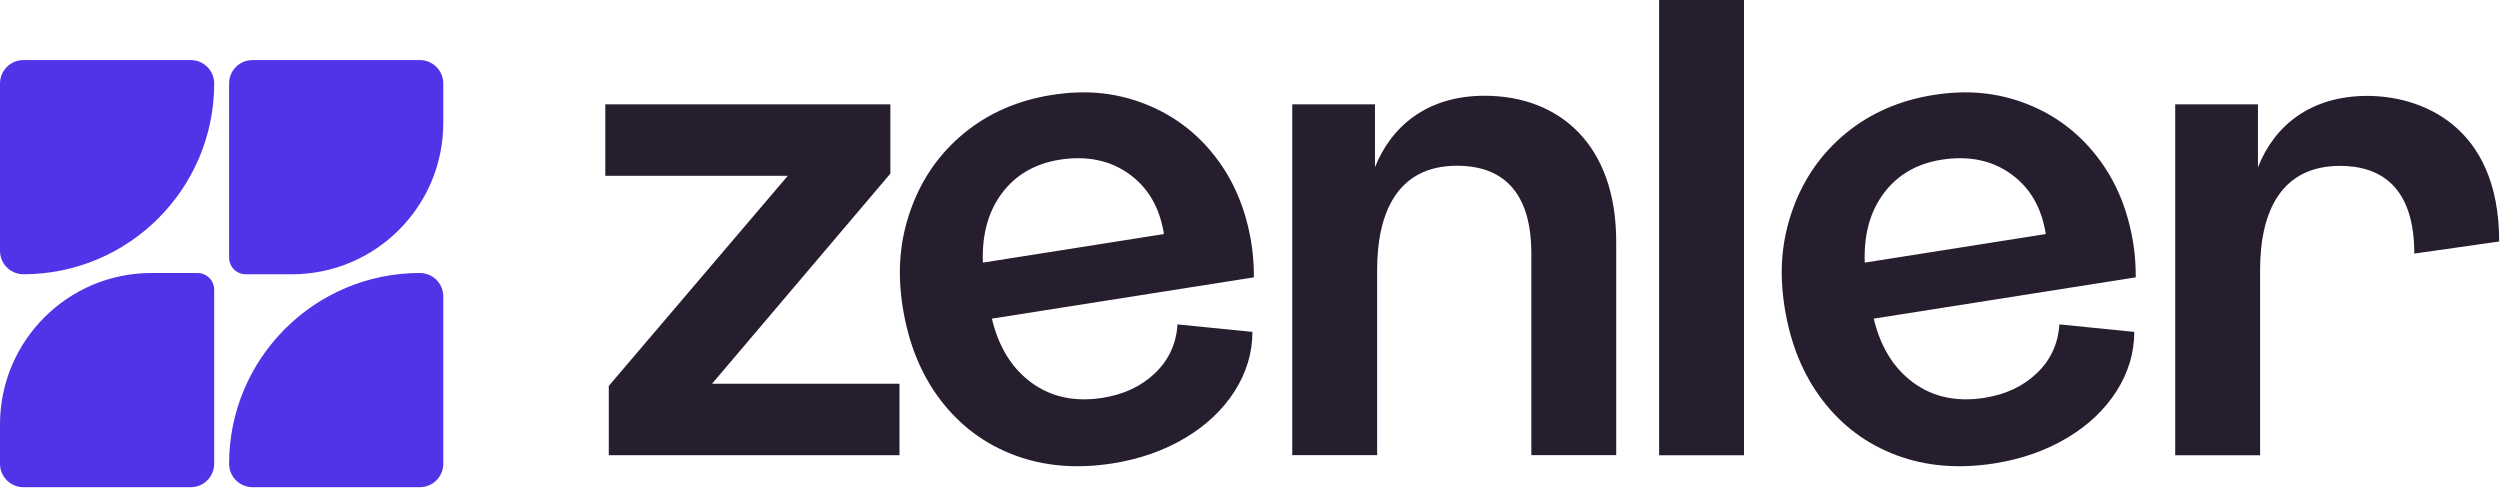
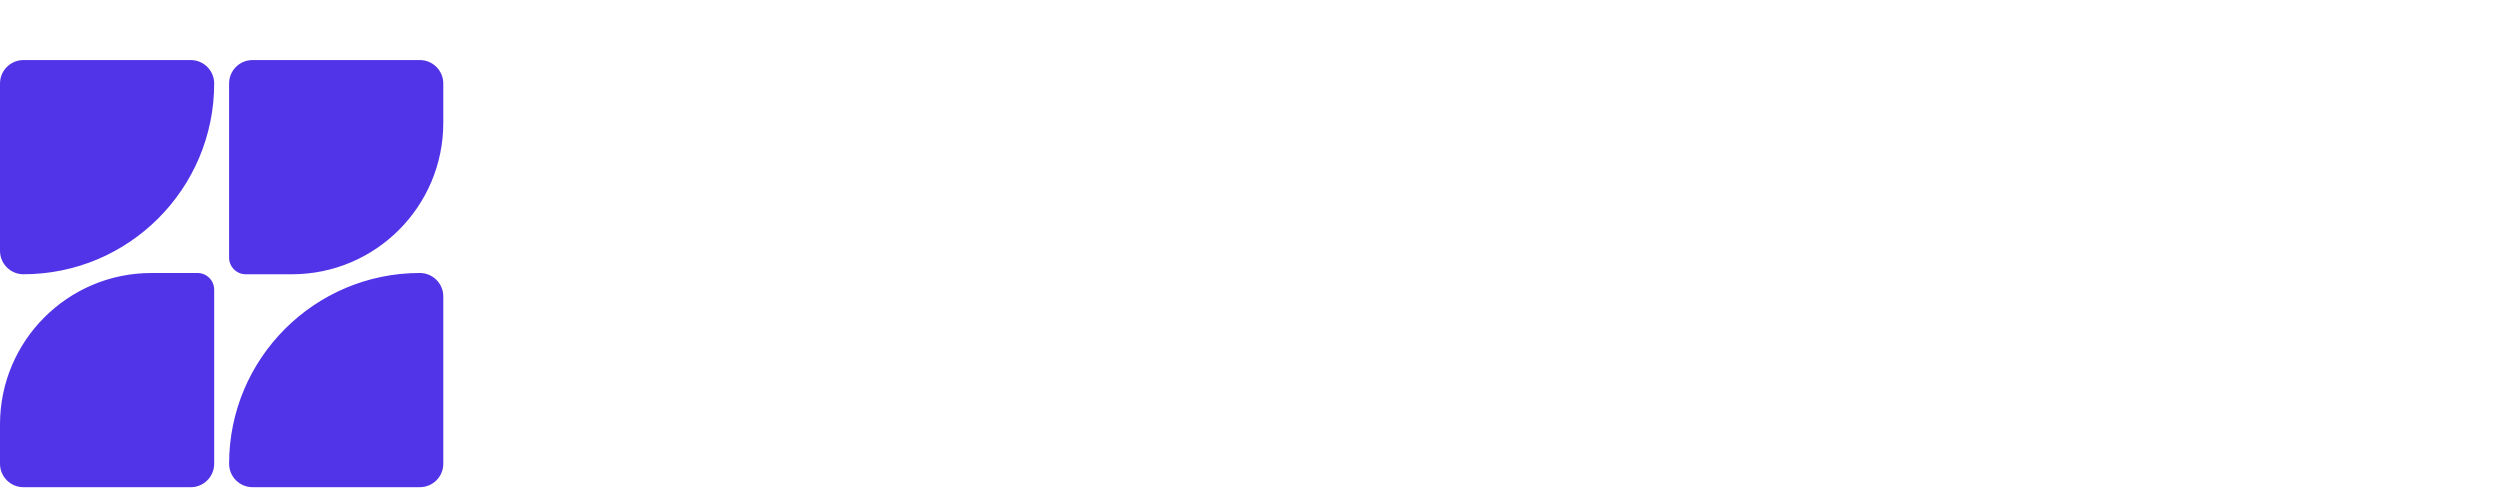
<svg xmlns="http://www.w3.org/2000/svg" width="1500" height="293" viewBox="0 0 1500 293" fill="none">
  <path fill-rule="evenodd" clip-rule="evenodd" d="M114.45 36.04H14.07H14.06C6.3 36.04 0 42.34 0 50.11V150.48C0 158.25 6.29 164.55 14.06 164.55C77.22 164.55 128.51 113.27 128.51 50.1C128.51 42.34 122.22 36.04 114.45 36.04ZM118.5 163.8H90.84C40.71 163.8 0 204.5 0 254.63V278.25C0 286.02 6.3 292.32 14.07 292.32H114.44C122.21 292.32 128.51 286.02 128.51 278.25V173.81C128.51 168.28 124.03 163.8 118.5 163.8ZM151.53 36.04H251.91C259.68 36.04 265.97 42.34 265.97 50.1V73.72C265.97 123.89 225.3 164.56 175.13 164.56H147.46C141.93 164.56 137.45 160.08 137.45 154.55V50.11C137.45 42.34 143.75 36.04 151.51 36.04H151.53ZM265.98 177.86C265.98 170.1 259.68 163.8 251.91 163.8L251.92 163.79C188.75 163.79 137.46 215.07 137.46 278.24C137.46 286 143.76 292.31 151.53 292.31H251.91C259.68 292.31 265.98 286.01 265.98 278.24V177.86Z" fill="#5134E7" />
-   <path fill-rule="evenodd" clip-rule="evenodd" d="M995.47 0H1046.4V273.14H995.47V0ZM969.73 273.06V144.9H969.72C969.72 86.73 935.59 57.45 890.72 57.45C855.92 57.45 834.56 76.19 824.99 100.33V62.6H775.35V273.06H826.28V161.87C826.28 130.57 836.54 99.44 874.23 99.44C896.41 99.44 918.8 109.79 918.8 152.06V273.06H969.73ZM472.68 105.47L365.28 231.54H365.27V273.13H539.69V230.25H427.22L534.22 104.18V62.59H363.18V105.47H472.68ZM1354.77 100.41C1364.46 75.6 1386.1 57.53 1420.5 57.53L1420.51 57.54C1451.2 57.54 1499.51 74.1 1499.51 144.91L1448.58 152.15C1448.58 111.74 1428.04 99.53 1404.01 99.53C1369.76 99.53 1356.06 125.43 1356.06 161.96V273.15H1305.13V62.6H1354.77V100.41ZM752.26 166.41L595.13 191.18C599.23 208.31 607.19 221.09 619.01 229.7C630.83 238.3 644.98 241.28 661.47 238.71C674.34 236.7 684.87 231.71 693.07 223.83C701.27 215.95 705.78 206.22 706.5 194.64L751.45 199.14C751.45 211.76 747.83 223.59 740.76 234.76C733.6 245.94 723.71 255.26 711.01 262.82C698.3 270.38 683.83 275.45 667.67 278.02C646.12 281.4 626.5 279.79 608.72 273.12C590.95 266.45 576.15 255.51 564.41 240.15C552.67 224.79 545.11 206.21 541.65 184.42C538.19 162.63 539.96 143.81 546.55 125.48C553.14 107.15 563.76 91.95 578.48 79.88C593.2 67.82 610.73 60.18 631.15 56.96C651.58 53.74 669.43 55.59 686.56 62.19C703.61 68.78 717.84 79.4 729.1 93.95C740.44 108.51 747.68 125.96 750.89 146.38C751.93 152.81 752.34 159.49 752.34 166.32L752.26 166.4V166.41ZM698.38 140.52C695.89 124.6 688.89 112.54 677.39 104.33C665.97 96.13 652.06 93.31 635.9 95.81C621.1 98.14 609.52 104.82 601.24 115.83C592.96 126.85 589.1 140.76 589.74 157.57L698.3 140.44L698.38 140.52ZM1124.25 191.18L1281.38 166.41V166.4L1281.46 166.32C1281.46 159.49 1281.05 152.81 1280.01 146.38C1276.8 125.96 1269.56 108.51 1258.22 93.95C1246.96 79.4 1232.73 68.78 1215.68 62.19C1198.55 55.59 1180.7 53.74 1160.27 56.96C1139.85 60.18 1122.32 67.82 1107.6 79.88C1092.88 91.95 1082.26 107.15 1075.67 125.48C1069.08 143.81 1067.31 162.63 1070.77 184.42C1074.23 206.21 1081.79 224.79 1093.53 240.15C1105.27 255.51 1120.07 266.45 1137.84 273.12C1155.62 279.79 1175.24 281.4 1196.79 278.02C1212.95 275.45 1227.42 270.38 1240.13 262.82C1252.83 255.26 1262.72 245.94 1269.88 234.76C1276.95 223.59 1280.57 211.76 1280.57 199.14L1235.62 194.64C1234.9 206.22 1230.39 215.95 1222.19 223.83C1213.99 231.71 1203.46 236.7 1190.59 238.71C1174.1 241.28 1159.95 238.3 1148.13 229.7C1136.31 221.09 1128.35 208.31 1124.25 191.18ZM1206.51 104.33C1218.01 112.54 1225.01 124.6 1227.5 140.52L1227.42 140.44L1118.86 157.57C1118.22 140.76 1122.08 126.85 1130.36 115.83C1138.64 104.82 1150.22 98.14 1165.02 95.81C1181.18 93.31 1195.09 96.13 1206.51 104.33Z" fill="#261E2E" />
</svg>